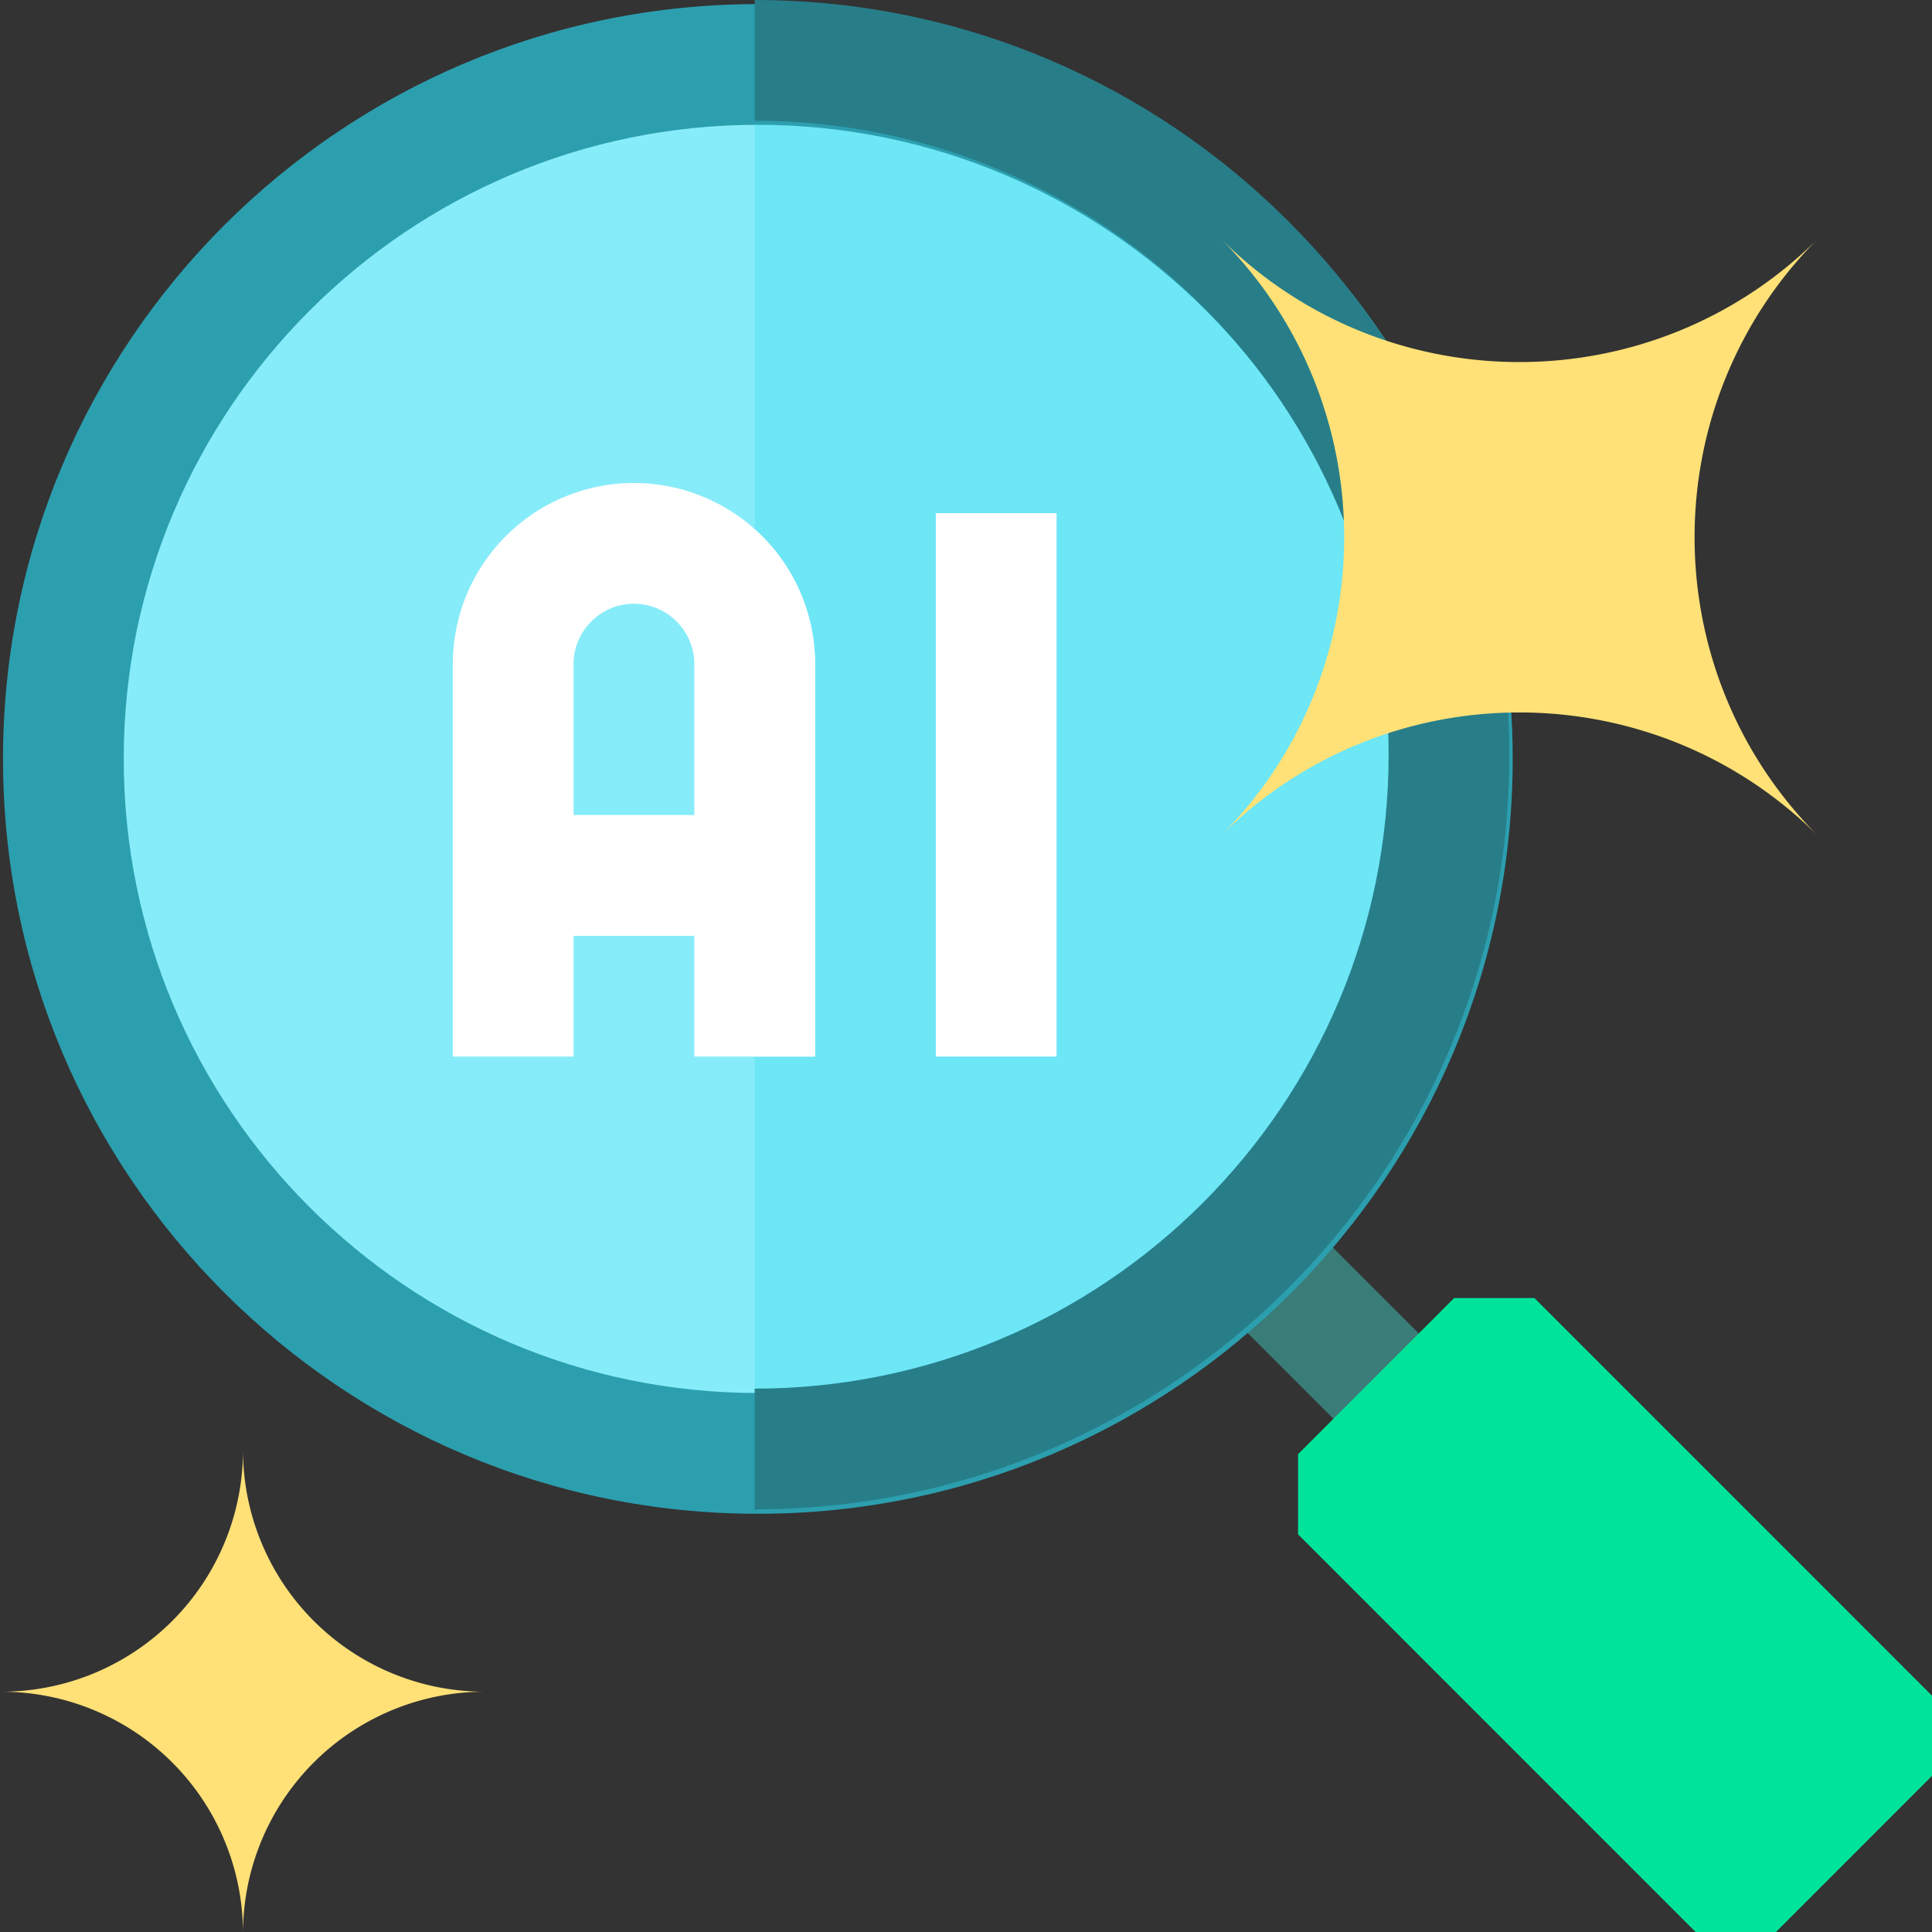
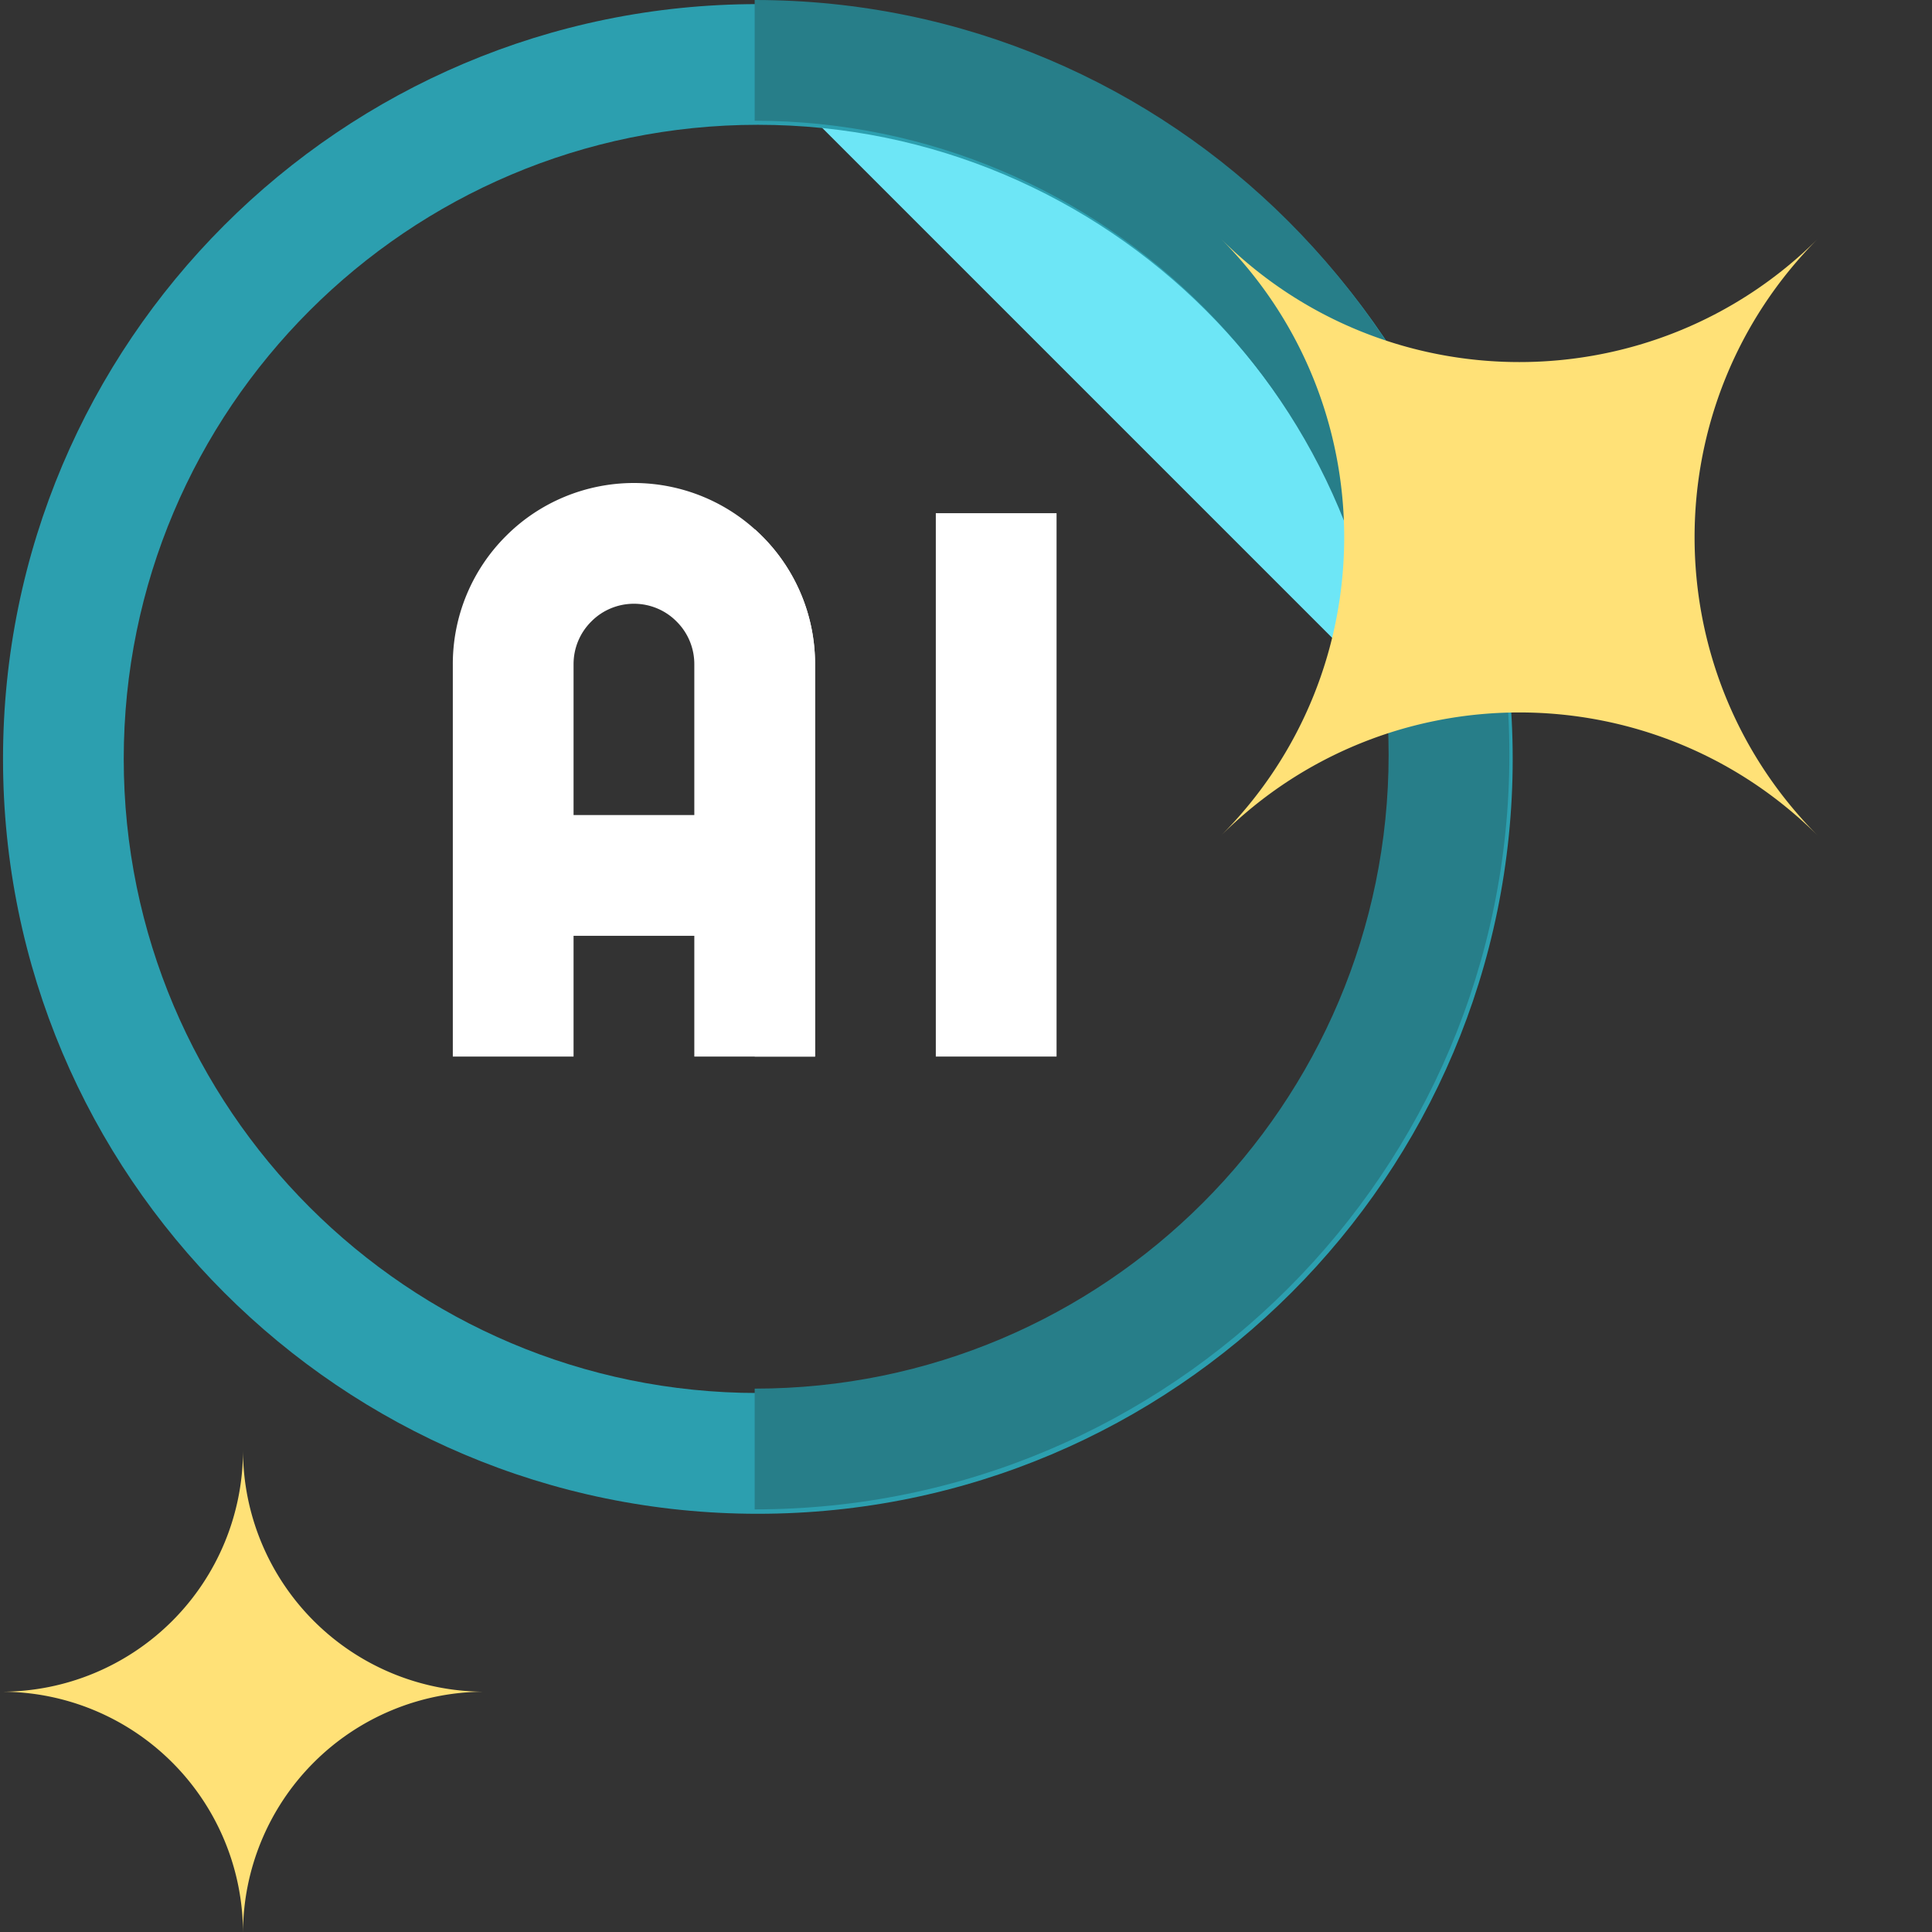
<svg xmlns="http://www.w3.org/2000/svg" version="1.1" width="512" height="512" x="0" y="0" viewBox="0 0 64 64" style="enable-background:new 0 0 512 512" xml:space="preserve" fill-rule="evenodd" class="">
  <rect x="0" y="0" width="64" height="64" fill="#333333" stroke="none" />
  <g>
-     <path fill="#3a7c78" d="m48.414 45.586-5-5-2.828 2.828 5 5z" opacity="1" data-original="#3b3b3b" class="" />
-     <path fill="#00e499" d="M64 56.172 50.83 43h-2.66L43 48.172v2.656L56.17 64h2.66L64 58.828z" opacity="1" data-original="#7799b7" class="" />
-     <circle cx="261.31" cy="341.31" r="11.31" fill="#87ecf9" transform="translate(-506.4 -669.085) scale(2.034)" opacity="1" data-original="#87ecf9" class="" />
-     <path fill="#6de6f6" d="M25 2c12.69 0 23 10.306 23 23S37.69 48 25 48z" opacity="1" data-original="#6de6f6" class="" />
+     <path fill="#6de6f6" d="M25 2c12.69 0 23 10.306 23 23z" opacity="1" data-original="#6de6f6" class="" />
    <path fill="#2c9faf" d="M25.105.136C11.304.136.1 11.339.1 25.14s11.203 25.006 25.004 25.006S50.11 38.94 50.11 25.14 38.905.136 25.105.136zm0 3.998c11.591 0 21.005 9.414 21.005 21.006s-9.414 21.005-21.005 21.005S4.099 36.73 4.099 25.14 13.513 4.134 25.105 4.134z" opacity="1" data-original="#2c9faf" class="" />
    <path fill="#277e89" d="M25 0c13.8 0 25 11.202 25 25S38.8 50 25 50v-4c11.59 0 21-9.41 21-21S36.59 4 25 4z" opacity="1" data-original="#277e89" class="" />
    <path fill="#ffffff" d="M31 17h4v18h-4z" opacity="1" data-original="#4d4d4d" class="" />
    <path fill="#ffffff" d="M19 31h4v4h4V22c0-1.591-.63-3.117-1.76-4.243C24.12 16.632 22.59 16 21 16s-3.12.632-4.24 1.757A5.985 5.985 0 0 0 15 22v13h4zm4-4v-5c0-.53-.21-1.039-.59-1.414-.37-.375-.88-.586-1.41-.586s-1.04.211-1.41.586c-.38.375-.59.884-.59 1.414v5z" opacity="1" data-original="#616161" class="" />
    <path fill="#ffffff" d="M25 17.528V35h2V22a5.985 5.985 0 0 0-2-4.472z" opacity="1" data-original="#4d4d4d" class="" />
    <path fill="#ffe177" d="M8.05 64.041a8.004 8.004 0 0 1 8.001-8.001 8.004 8.004 0 0 1-8.001-8.001A8.004 8.004 0 0 1 .049 56.04a8.004 8.004 0 0 1 8.001 8.001zM60.234 27.7c-5.465-5.465-5.465-14.34 0-19.805-5.465 5.465-14.34 5.465-19.805 0 5.465 5.465 5.467 14.34 0 19.805 5.467-5.466 14.34-5.465 19.805 0z" opacity="1" data-original="#ffec48" class="" />
  </g>
</svg>